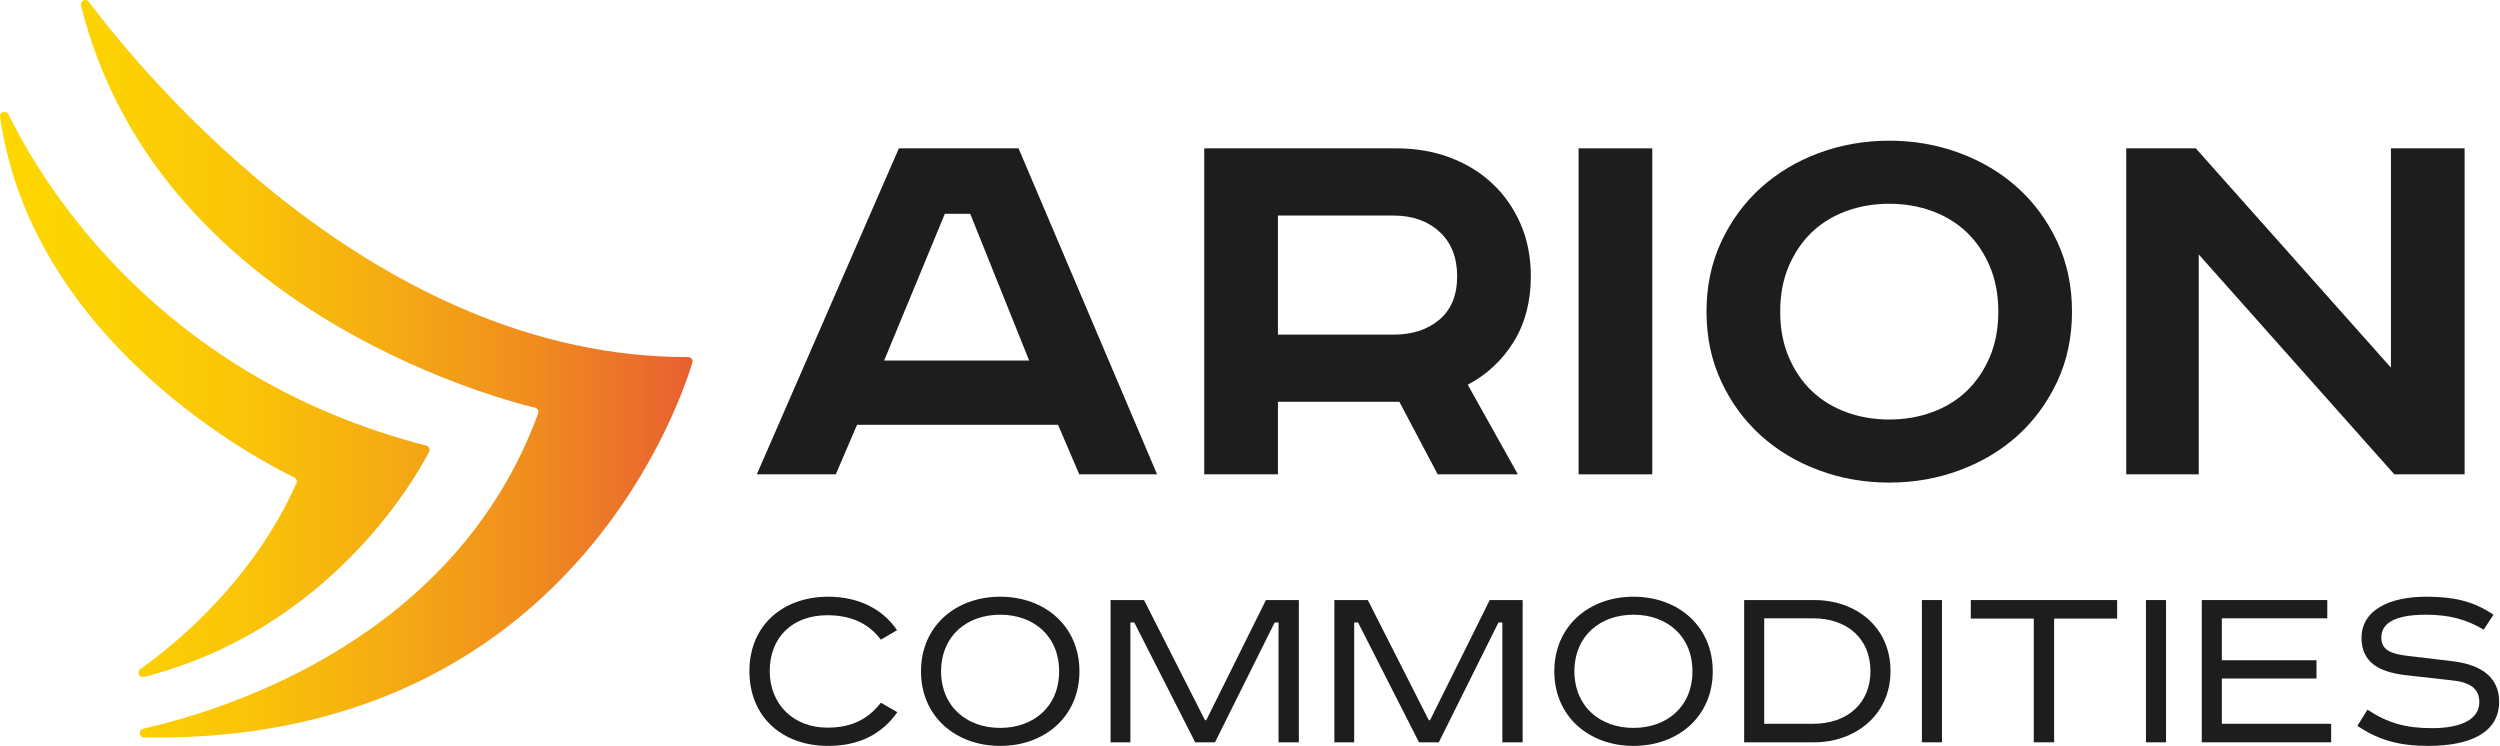
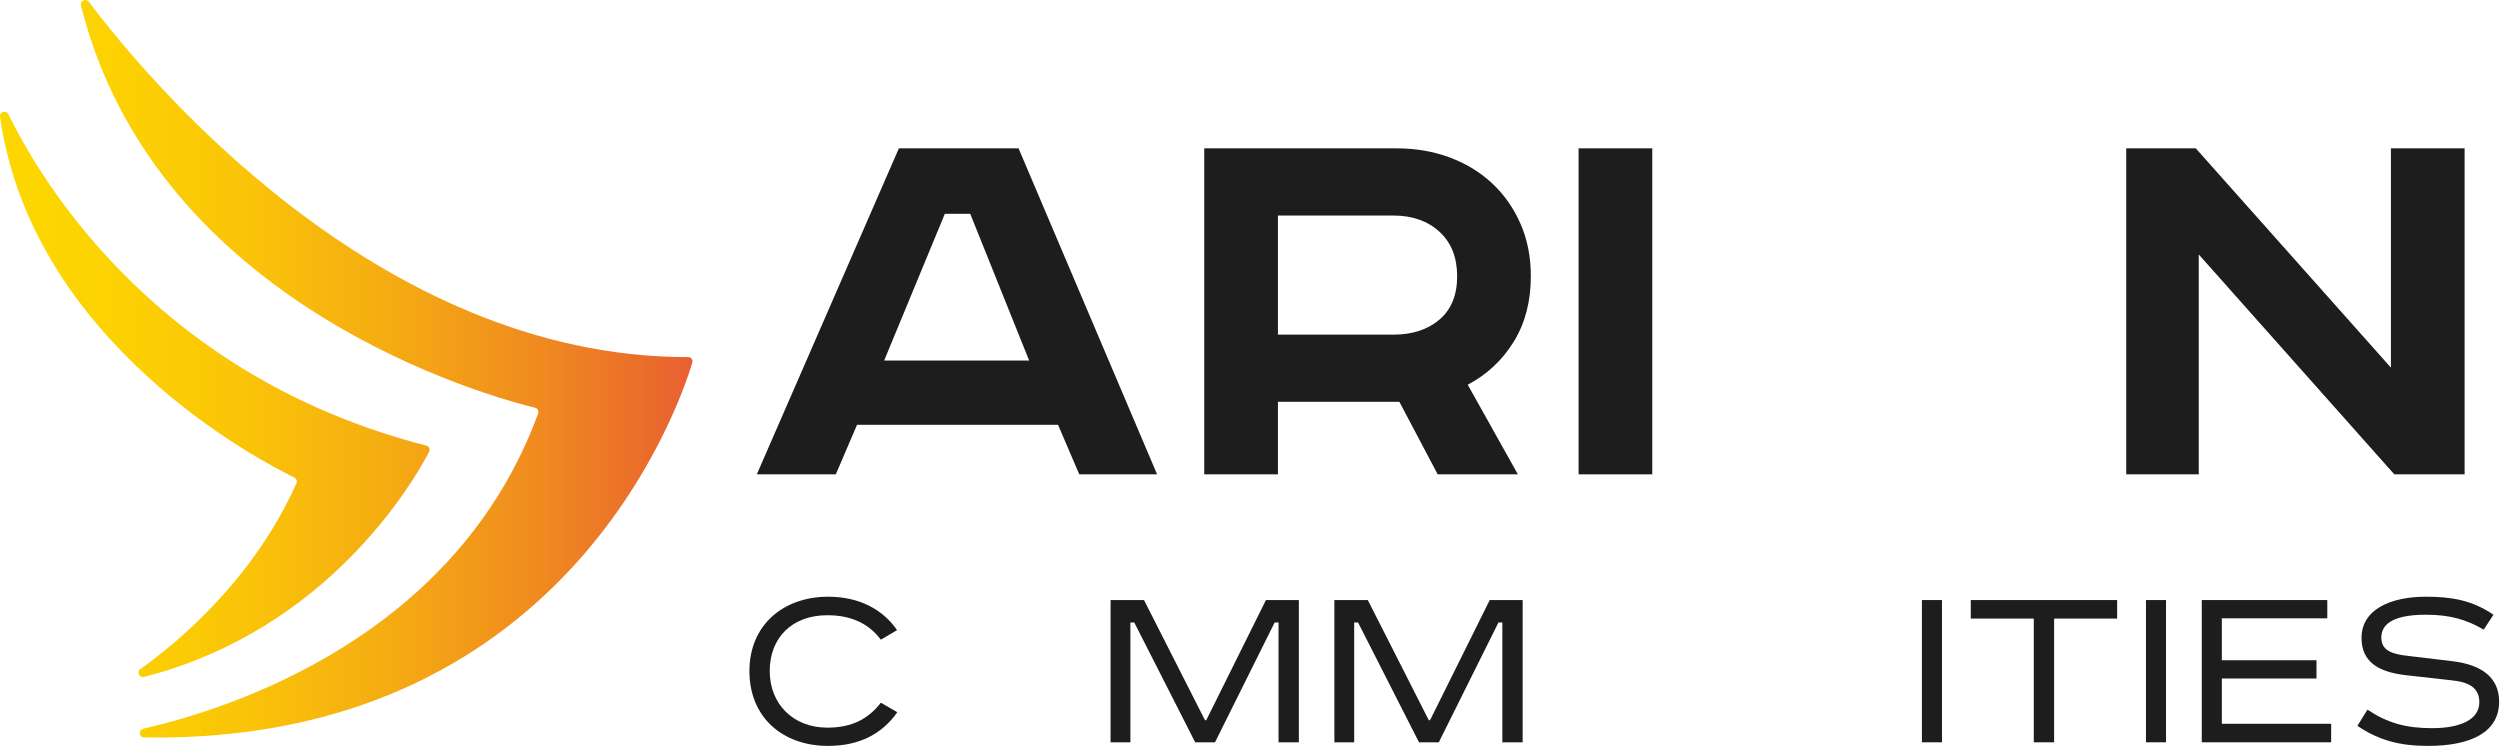
<svg xmlns="http://www.w3.org/2000/svg" width="610" height="182" viewBox="0 0 610 182" fill="none">
  <g clip-path="url(#clip0_1_2)">
    <path d="M168.932 88.497C165.396 100.142 137.01 181.581 35.174 179.939C33.906 179.919 33.701 178.092 34.938 177.809C56.793 172.815 111.454 155.159 131.298 100.904C131.519 100.301 131.167 99.631 130.543 99.48C119.787 96.868 38.056 74.736 19.763 1.346C19.48 0.211 20.967 -0.505 21.67 0.43C35.152 18.37 91.887 87.272 167.896 87.129C168.618 87.128 169.142 87.806 168.932 88.497ZM35.161 165.158C80.154 153.662 101.019 117.321 104.703 110.252C105.023 109.638 104.678 108.898 104.007 108.726C38.701 91.942 10.348 44.841 2.052 27.881C1.513 26.78 -0.16 27.294 0.012 28.507C7.843 83.708 63.811 112.634 71.806 116.503C72.332 116.758 72.566 117.391 72.328 117.924C61.705 141.684 43.065 156.986 34.251 163.245C33.274 163.939 34 165.455 35.161 165.158Z" fill="url(#paint0_linear_1_2)" />
    <path d="M248.526 36.195L282.329 115.739H263.342L258.164 103.656H209.114L203.936 115.739H184.661L219.327 36.195H248.526V36.195ZM215.731 87.978H251.116L236.732 52.161H230.546L215.731 87.978Z" fill="#1D1D1D" />
    <path d="M340.729 36.195C345.426 36.195 349.766 36.939 353.746 38.425C357.725 39.913 361.176 42.021 364.103 44.754C367.027 47.487 369.328 50.773 371.007 54.607C372.684 58.444 373.524 62.711 373.524 67.409C373.524 73.547 372.133 78.869 369.353 83.375C366.57 87.883 362.831 91.383 358.133 93.875L370.36 115.739H350.798L341.448 98.047H311.817V115.739H293.837V36.195H340.729ZM311.816 81.649H340.009C344.612 81.649 348.352 80.426 351.229 77.981C354.106 75.536 355.544 72.012 355.544 67.409C355.544 62.806 354.106 59.188 351.229 56.549C348.352 53.913 344.612 52.593 340.009 52.593H311.816V81.649Z" fill="#1D1D1D" />
    <path d="M403.155 36.195V115.739H385.175V36.195H403.155Z" fill="#1D1D1D" />
-     <path d="M505.568 76.039C505.568 82.273 504.368 87.955 501.972 93.084C499.574 98.216 496.362 102.603 492.335 106.246C488.308 109.891 483.583 112.718 478.167 114.732C472.749 116.746 467.019 117.753 460.978 117.753C454.937 117.753 449.206 116.746 443.789 114.732C438.371 112.718 433.648 109.891 429.621 106.246C425.593 102.603 422.38 98.216 419.984 93.084C417.586 87.956 416.388 82.274 416.388 76.039C416.388 69.807 417.586 64.125 419.984 58.994C422.38 53.865 425.593 49.478 429.621 45.833C433.649 42.19 438.371 39.36 443.789 37.346C449.206 35.332 454.937 34.326 460.978 34.326C467.02 34.326 472.749 35.332 478.167 37.346C483.583 39.36 488.308 42.19 492.335 45.833C496.363 49.478 499.574 53.865 501.972 58.994C504.368 64.125 505.568 69.807 505.568 76.039ZM434.367 76.039C434.367 80.163 435.061 83.856 436.452 87.114C437.841 90.375 439.711 93.133 442.062 95.385C444.41 97.639 447.215 99.365 450.477 100.563C453.736 101.763 457.237 102.361 460.977 102.361C464.717 102.361 468.216 101.763 471.478 100.563C474.737 99.365 477.542 97.639 479.893 95.385C482.241 93.133 484.112 90.375 485.503 87.114C486.892 83.855 487.588 80.163 487.588 76.039C487.588 71.917 486.891 68.224 485.503 64.963C484.112 61.704 482.242 58.946 479.893 56.693C477.542 54.441 474.737 52.715 471.478 51.514C468.217 50.316 464.718 49.716 460.977 49.716C457.237 49.716 453.736 50.316 450.477 51.514C447.216 52.714 444.411 54.441 442.062 56.693C439.711 58.947 437.841 61.705 436.452 64.963C435.061 68.225 434.367 71.917 434.367 76.039Z" fill="#1D1D1D" />
    <path d="M535.774 36.195L583.386 89.704V36.195H601.366V115.739H584.211L536.493 62.087V115.739H518.801V36.195H535.774Z" fill="#1D1D1D" />
    <path d="M214.928 156.079C212.041 152.25 207.836 150.116 201.874 150.116C193.338 150.116 187.815 155.514 187.815 163.736C187.815 171.77 193.526 177.544 201.874 177.544C207.961 177.544 211.916 175.348 214.928 171.456L218.945 173.778C215.305 178.988 209.782 182 202.062 182C190.953 182 182.857 175.033 182.857 163.736C182.857 152.502 191.142 145.598 202.062 145.598C209.469 145.598 215.305 148.548 218.883 153.757L214.928 156.079Z" fill="#1D1D1D" />
-     <path d="M244.052 182C233.131 182 224.721 174.782 224.721 163.799C224.721 152.816 233.131 145.598 244.052 145.598C254.973 145.598 263.383 152.816 263.383 163.799C263.383 174.782 254.973 182 244.052 182ZM244.052 177.606C252.086 177.606 258.425 172.522 258.425 163.798C258.425 155.074 252.086 149.99 244.052 149.99C235.956 149.99 229.679 155.074 229.617 163.798C229.68 172.523 235.956 177.606 244.052 177.606Z" fill="#1D1D1D" />
    <path d="M279.139 146.414L294.013 175.724H294.327L308.888 146.414H316.922V181.122H311.963V151.875H311.022L296.461 181.122H291.628L276.754 151.875H275.812V181.122H270.979V146.414H279.139V146.414Z" fill="#1D1D1D" />
    <path d="M333.745 146.414L348.62 175.724H348.934L363.495 146.414H371.529V181.122H366.571V151.875H365.629L351.068 181.122H346.236L331.361 151.875H330.42V181.122H325.587V146.414H333.745V146.414Z" fill="#1D1D1D" />
-     <path d="M398.582 182C387.661 182 379.251 174.782 379.251 163.799C379.251 152.816 387.661 145.598 398.582 145.598C409.503 145.598 417.913 152.816 417.913 163.799C417.913 174.782 409.503 182 398.582 182ZM398.582 177.606C406.616 177.606 412.955 172.522 412.955 163.798C412.955 155.074 406.616 149.99 398.582 149.99C390.486 149.99 384.209 155.074 384.147 163.798C384.21 172.523 390.486 177.606 398.582 177.606Z" fill="#1D1D1D" />
-     <path d="M442.707 146.414C452.749 146.414 461.285 152.878 461.285 163.736C461.285 174.594 452.498 181.121 442.707 181.121H425.573V146.413H442.707V146.414ZM430.468 176.603H442.393C450.866 176.603 456.389 171.519 456.389 163.737C456.389 155.954 450.866 150.871 442.393 150.871H430.468V176.603Z" fill="#1D1D1D" />
    <path d="M473.839 146.414V181.122H468.944V146.414H473.839Z" fill="#1D1D1D" />
    <path d="M516.581 146.414V150.933H501.204V181.122H496.245V150.933H480.869V146.414H516.581Z" fill="#1D1D1D" />
    <path d="M528.509 146.414V181.122H523.614V146.414H528.509Z" fill="#1D1D1D" />
    <path d="M567.861 146.414V150.87H542.128V161.1H565.224V165.556H542.128V176.603H568.802V181.122H537.233V146.414H567.861V146.414Z" fill="#1D1D1D" />
    <path d="M606.023 153.631C601.755 151.12 597.676 149.991 591.902 149.991C583.366 149.991 581.044 152.627 581.044 155.577C581.044 158.715 583.617 159.594 587.509 160.033L598.555 161.351C605.584 162.23 609.789 165.368 609.789 171.205C609.789 178.674 602.886 182 592.467 182C585.626 182 580.48 180.682 575.208 177.105L577.655 173.151C582.55 176.415 587.007 177.67 593.409 177.67C600.438 177.67 604.957 175.536 604.957 171.331C604.957 168.004 602.698 166.436 598.179 165.996L587.007 164.741C580.48 163.988 576.212 161.603 576.212 155.64C576.212 148.674 583.367 145.598 591.903 145.598C598.116 145.598 603.137 146.414 608.409 149.992L606.023 153.631Z" fill="#1D1D1D" />
  </g>
  <defs>
    <linearGradient id="paint0_linear_1_2" x1="1.04603e-05" y1="89.982" x2="168.979" y2="89.982" gradientUnits="userSpaceOnUse">
      <stop stop-color="#FDD700" />
      <stop offset="0.162" stop-color="#FCD202" />
      <stop offset="0.353" stop-color="#FAC408" />
      <stop offset="0.559" stop-color="#F5AC12" />
      <stop offset="0.775" stop-color="#F08B1F" />
      <stop offset="0.998" stop-color="#E86031" />
      <stop offset="1" stop-color="#E86031" />
    </linearGradient>
    <clipPath id="clip0_1_2">
      <rect width="609.788" height="182" fill="white" />
    </clipPath>
  </defs>
</svg>